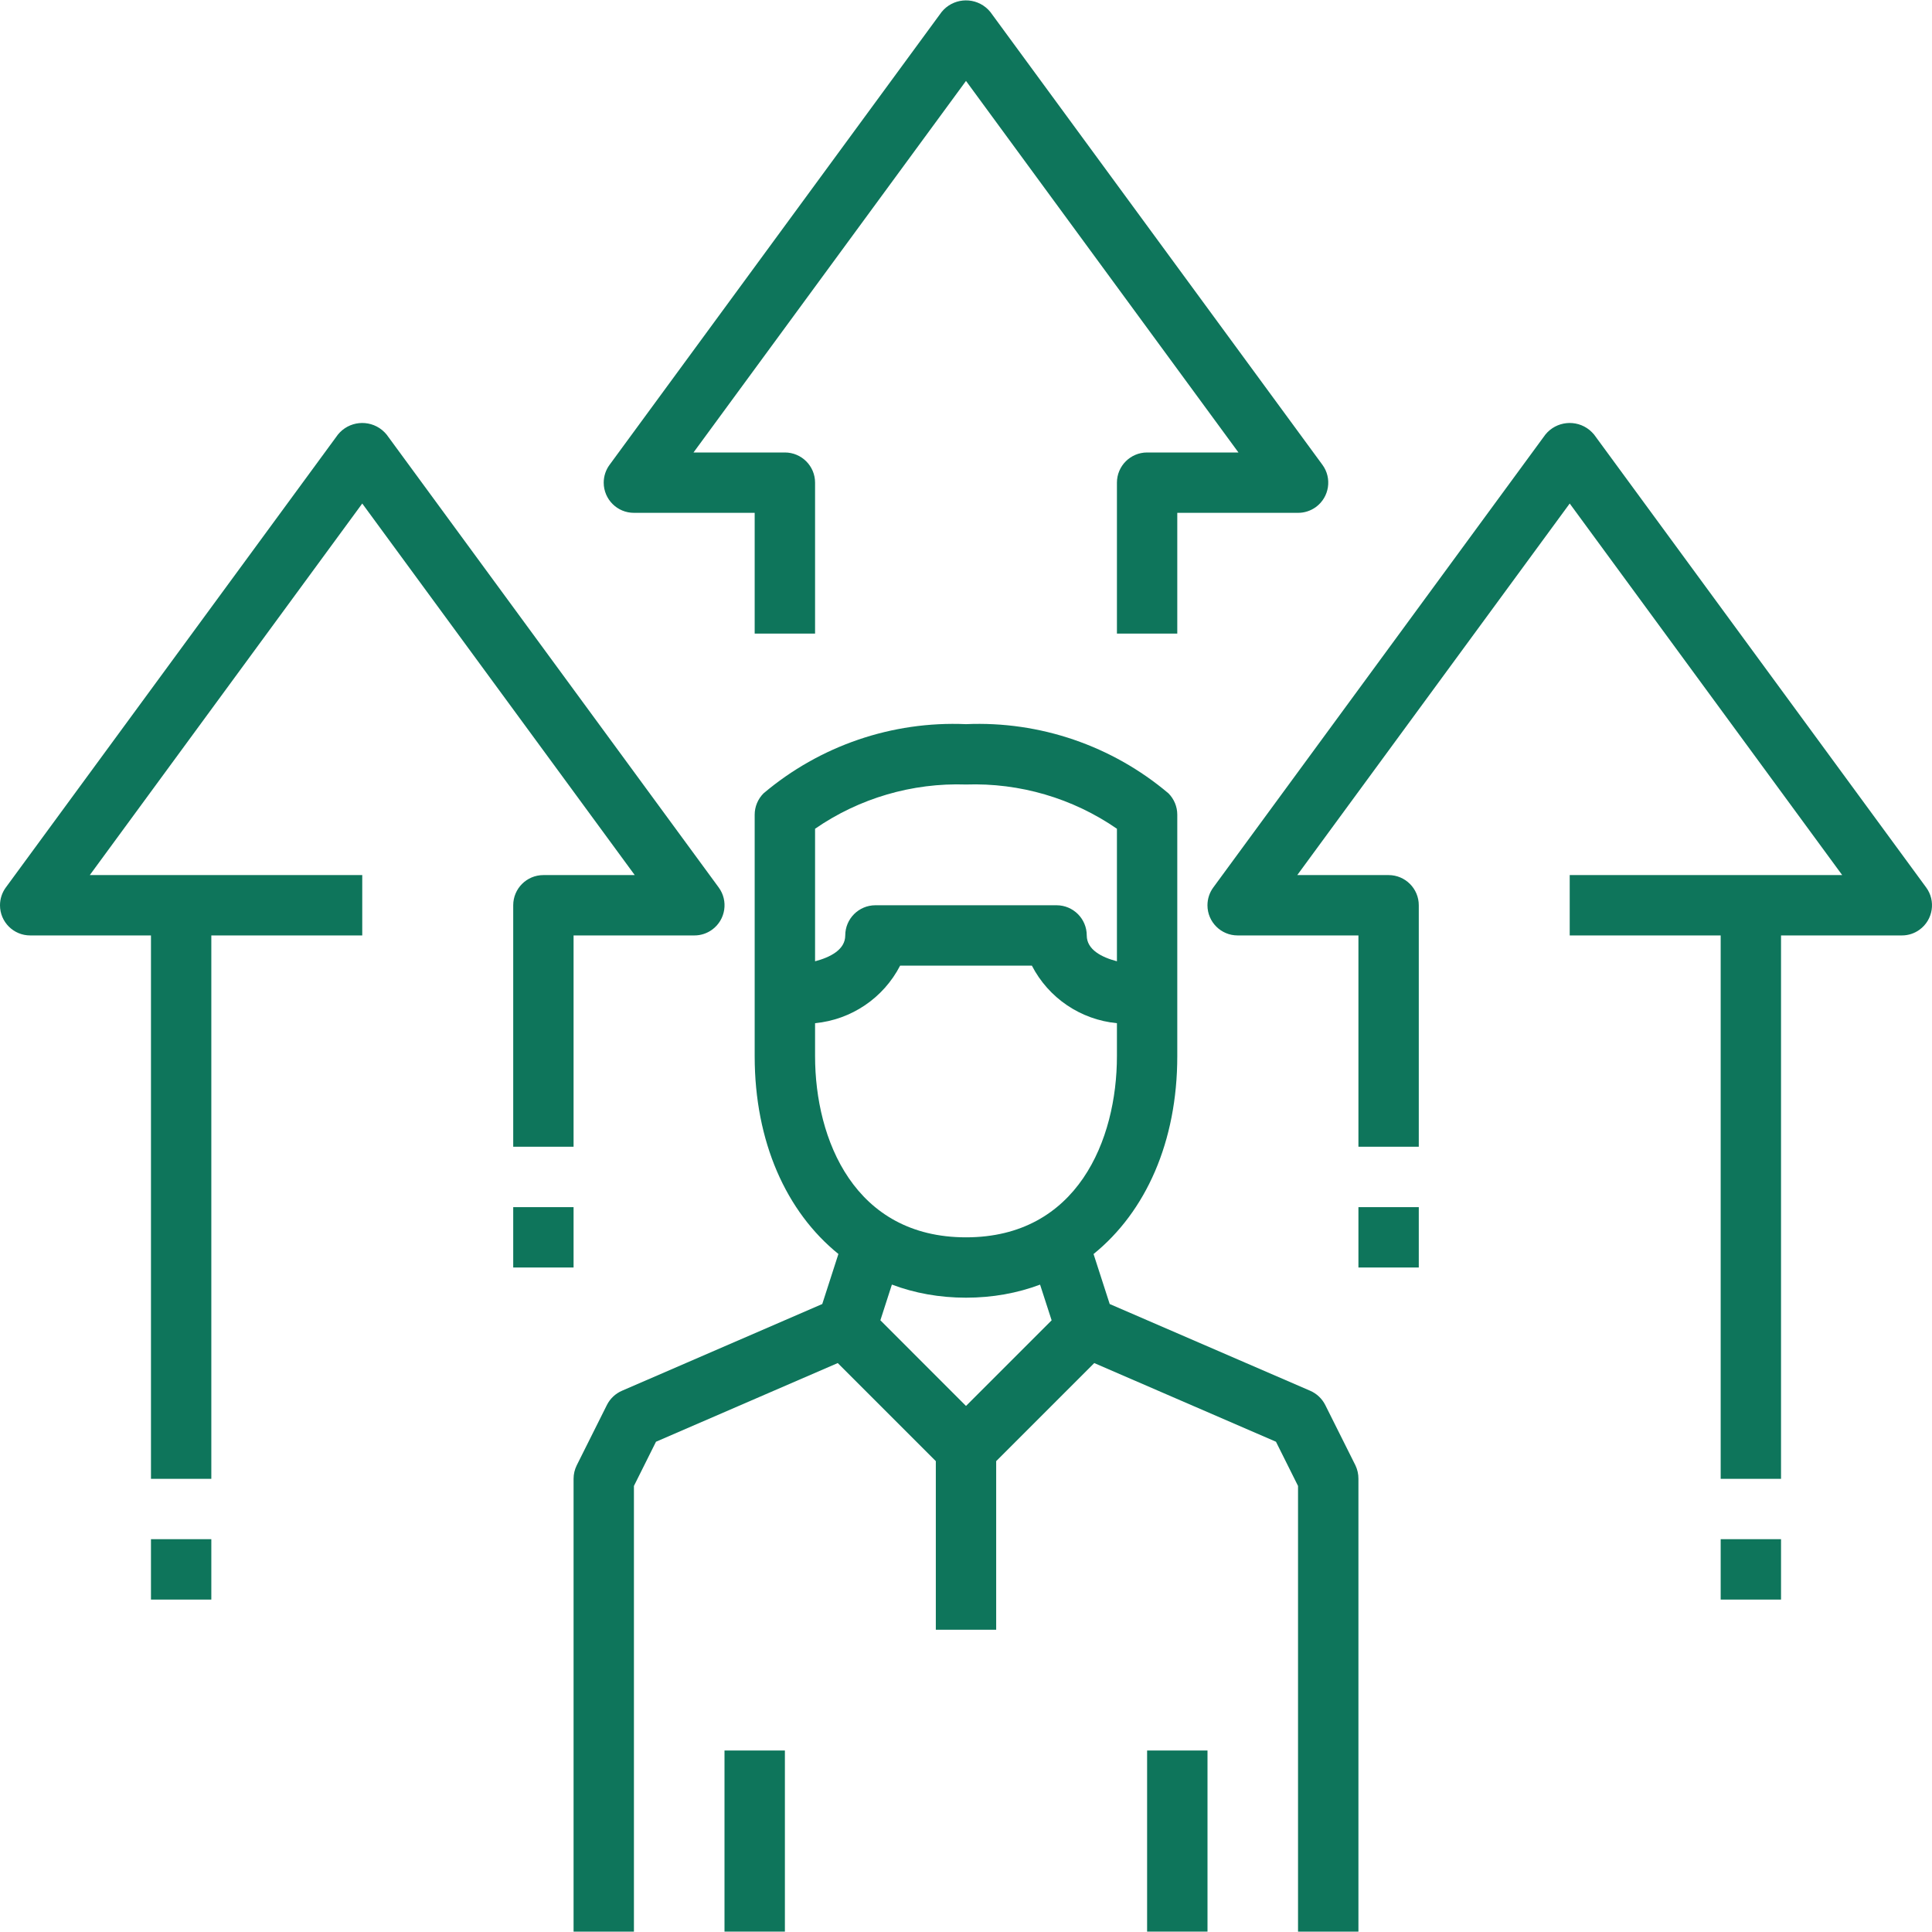
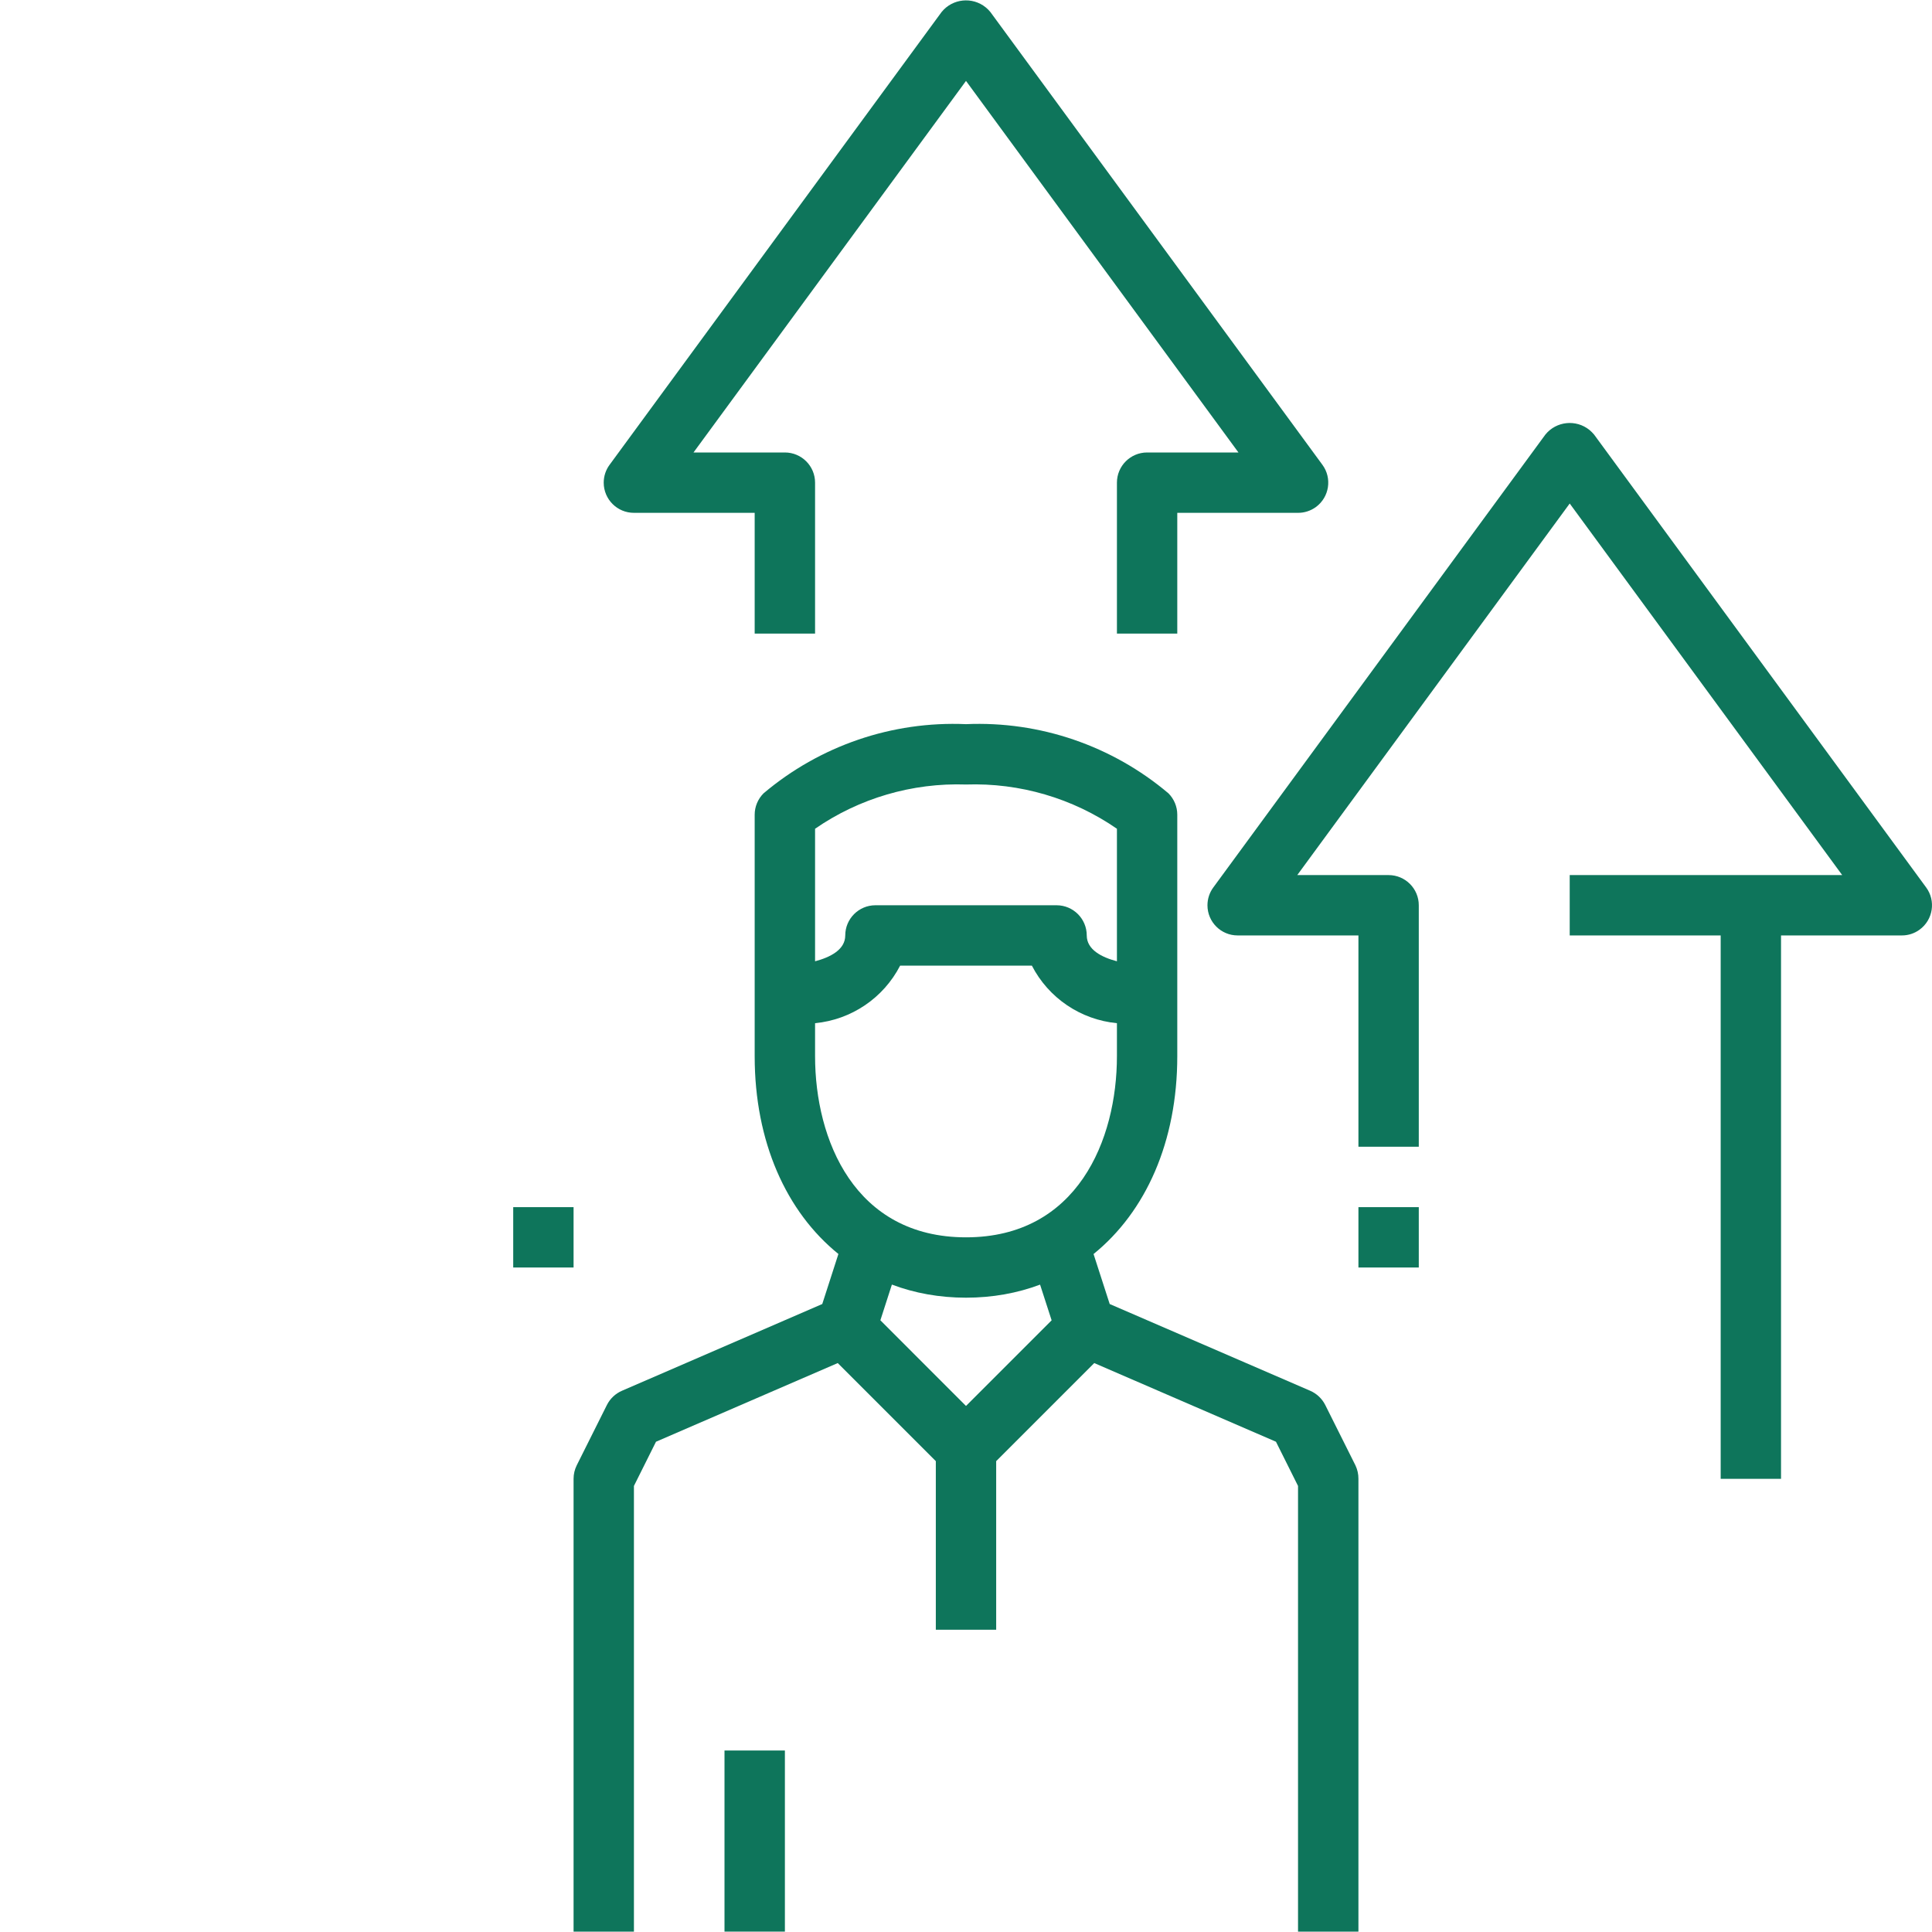
<svg xmlns="http://www.w3.org/2000/svg" width="50" height="50" viewBox="0 0 50 50" fill="none">
  <g clip-path="url(#clip0_7502_18444)">
-     <path d="M5.469 39.834H3.907V41.397H5.469V39.834Z" fill="#0E755B" />
    <path d="M35.078 37.922L34.297 36.36C34.213 36.195 34.075 36.065 33.906 35.992L28.719 33.748L28.301 32.454C29.652 31.361 30.468 29.549 30.468 27.334V25.772V21.084C30.468 20.877 30.386 20.679 30.24 20.532C28.78 19.298 26.91 18.658 25 18.741C23.09 18.658 21.22 19.298 19.76 20.532C19.614 20.679 19.531 20.877 19.531 21.084V25.772V27.334C19.531 29.549 20.347 31.36 21.698 32.453L21.28 33.748L16.098 35.992C15.929 36.065 15.79 36.195 15.707 36.36L14.926 37.922C14.872 38.031 14.844 38.15 14.844 38.271V49.99H16.406V38.456L16.977 37.312L21.681 35.276L24.219 37.814V42.178H25.781V37.814L28.319 35.276L33.022 37.312L33.593 38.456V49.99H35.156V38.271C35.157 38.151 35.13 38.031 35.078 37.922ZM21.094 21.448C22.239 20.657 23.609 20.256 25 20.303C26.391 20.256 27.761 20.657 28.906 21.448V24.878C28.515 24.775 28.125 24.58 28.125 24.209C28.125 23.778 27.775 23.428 27.344 23.428H22.656C22.225 23.428 21.875 23.778 21.875 24.209C21.875 24.58 21.484 24.775 21.094 24.878V21.448ZM25 36.386L22.784 34.169L23.082 33.245C23.669 33.466 24.312 33.584 25 33.584C25.688 33.584 26.331 33.466 26.917 33.246L27.216 34.17L25 36.386ZM25 32.022C22.117 32.022 21.094 29.497 21.094 27.334V26.48C22.033 26.39 22.863 25.829 23.295 24.991H26.705C27.137 25.829 27.967 26.39 28.906 26.48V27.334C28.906 29.497 27.883 32.022 25 32.022Z" fill="#0E755B" />
    <path d="M20.313 45.303H18.75V49.99H20.313V45.303Z" fill="#0E755B" />
-     <path d="M31.25 45.303H29.687V49.99H31.25V45.303Z" fill="#0E755B" />
    <path d="M34.224 12.029L25.63 0.31C25.595 0.267 25.555 0.227 25.511 0.191C25.163 -0.091 24.652 -0.038 24.369 0.31L15.776 12.029C15.677 12.163 15.624 12.325 15.624 12.492C15.625 12.923 15.975 13.273 16.406 13.272H19.531V16.397H21.094V12.491C21.094 12.06 20.744 11.71 20.312 11.71H17.948L25 2.094L32.051 11.71H29.687C29.256 11.71 28.906 12.06 28.906 12.491V16.397H30.468V13.272H33.593C33.76 13.273 33.922 13.219 34.057 13.121C34.404 12.865 34.479 12.376 34.224 12.029Z" fill="#0E755B" />
    <path d="M49.848 22.966L41.255 11.247C41.219 11.204 41.179 11.164 41.136 11.128C40.787 10.846 40.276 10.899 39.994 11.247L31.401 22.966C31.302 23.1 31.249 23.262 31.249 23.429C31.249 23.86 31.599 24.21 32.031 24.209H35.156V29.678H36.718V23.428C36.718 22.997 36.368 22.647 35.937 22.647H33.573L40.624 13.031L47.676 22.647H45.312H40.624V24.209H44.531V38.272H46.093V24.209H49.218C49.385 24.21 49.547 24.157 49.681 24.058C50.029 23.802 50.104 23.313 49.848 22.966Z" fill="#0E755B" />
-     <path d="M18.599 22.966L10.006 11.247C9.97 11.204 9.931 11.164 9.887 11.128C9.538 10.846 9.027 10.899 8.745 11.247L0.152 22.966C0.053 23.1 -0 23.262 5.36604e-07 23.429C0 23.86 0.351 24.21 0.782 24.209H3.907V38.272H5.469V24.209H9.375V22.647H4.688H2.324L9.375 13.031L16.427 22.647H14.063C13.631 22.647 13.282 22.997 13.282 23.428V29.678H14.844V24.209H17.969C18.136 24.21 18.298 24.156 18.432 24.058C18.78 23.802 18.855 23.313 18.599 22.966Z" fill="#0E755B" />
    <path d="M14.844 31.241H13.282V32.803H14.844V31.241Z" fill="#0E755B" />
    <path d="M36.718 31.241H35.156V32.803H36.718V31.241Z" fill="#0E755B" />
-     <path d="M46.093 39.834H44.531V41.397H46.093V39.834Z" fill="#0E755B" />
  </g>
  <defs>
    <clipPath id="clip0_7502_18444">
      <rect width="50" height="50" fill="white" />
    </clipPath>
  </defs>
</svg>